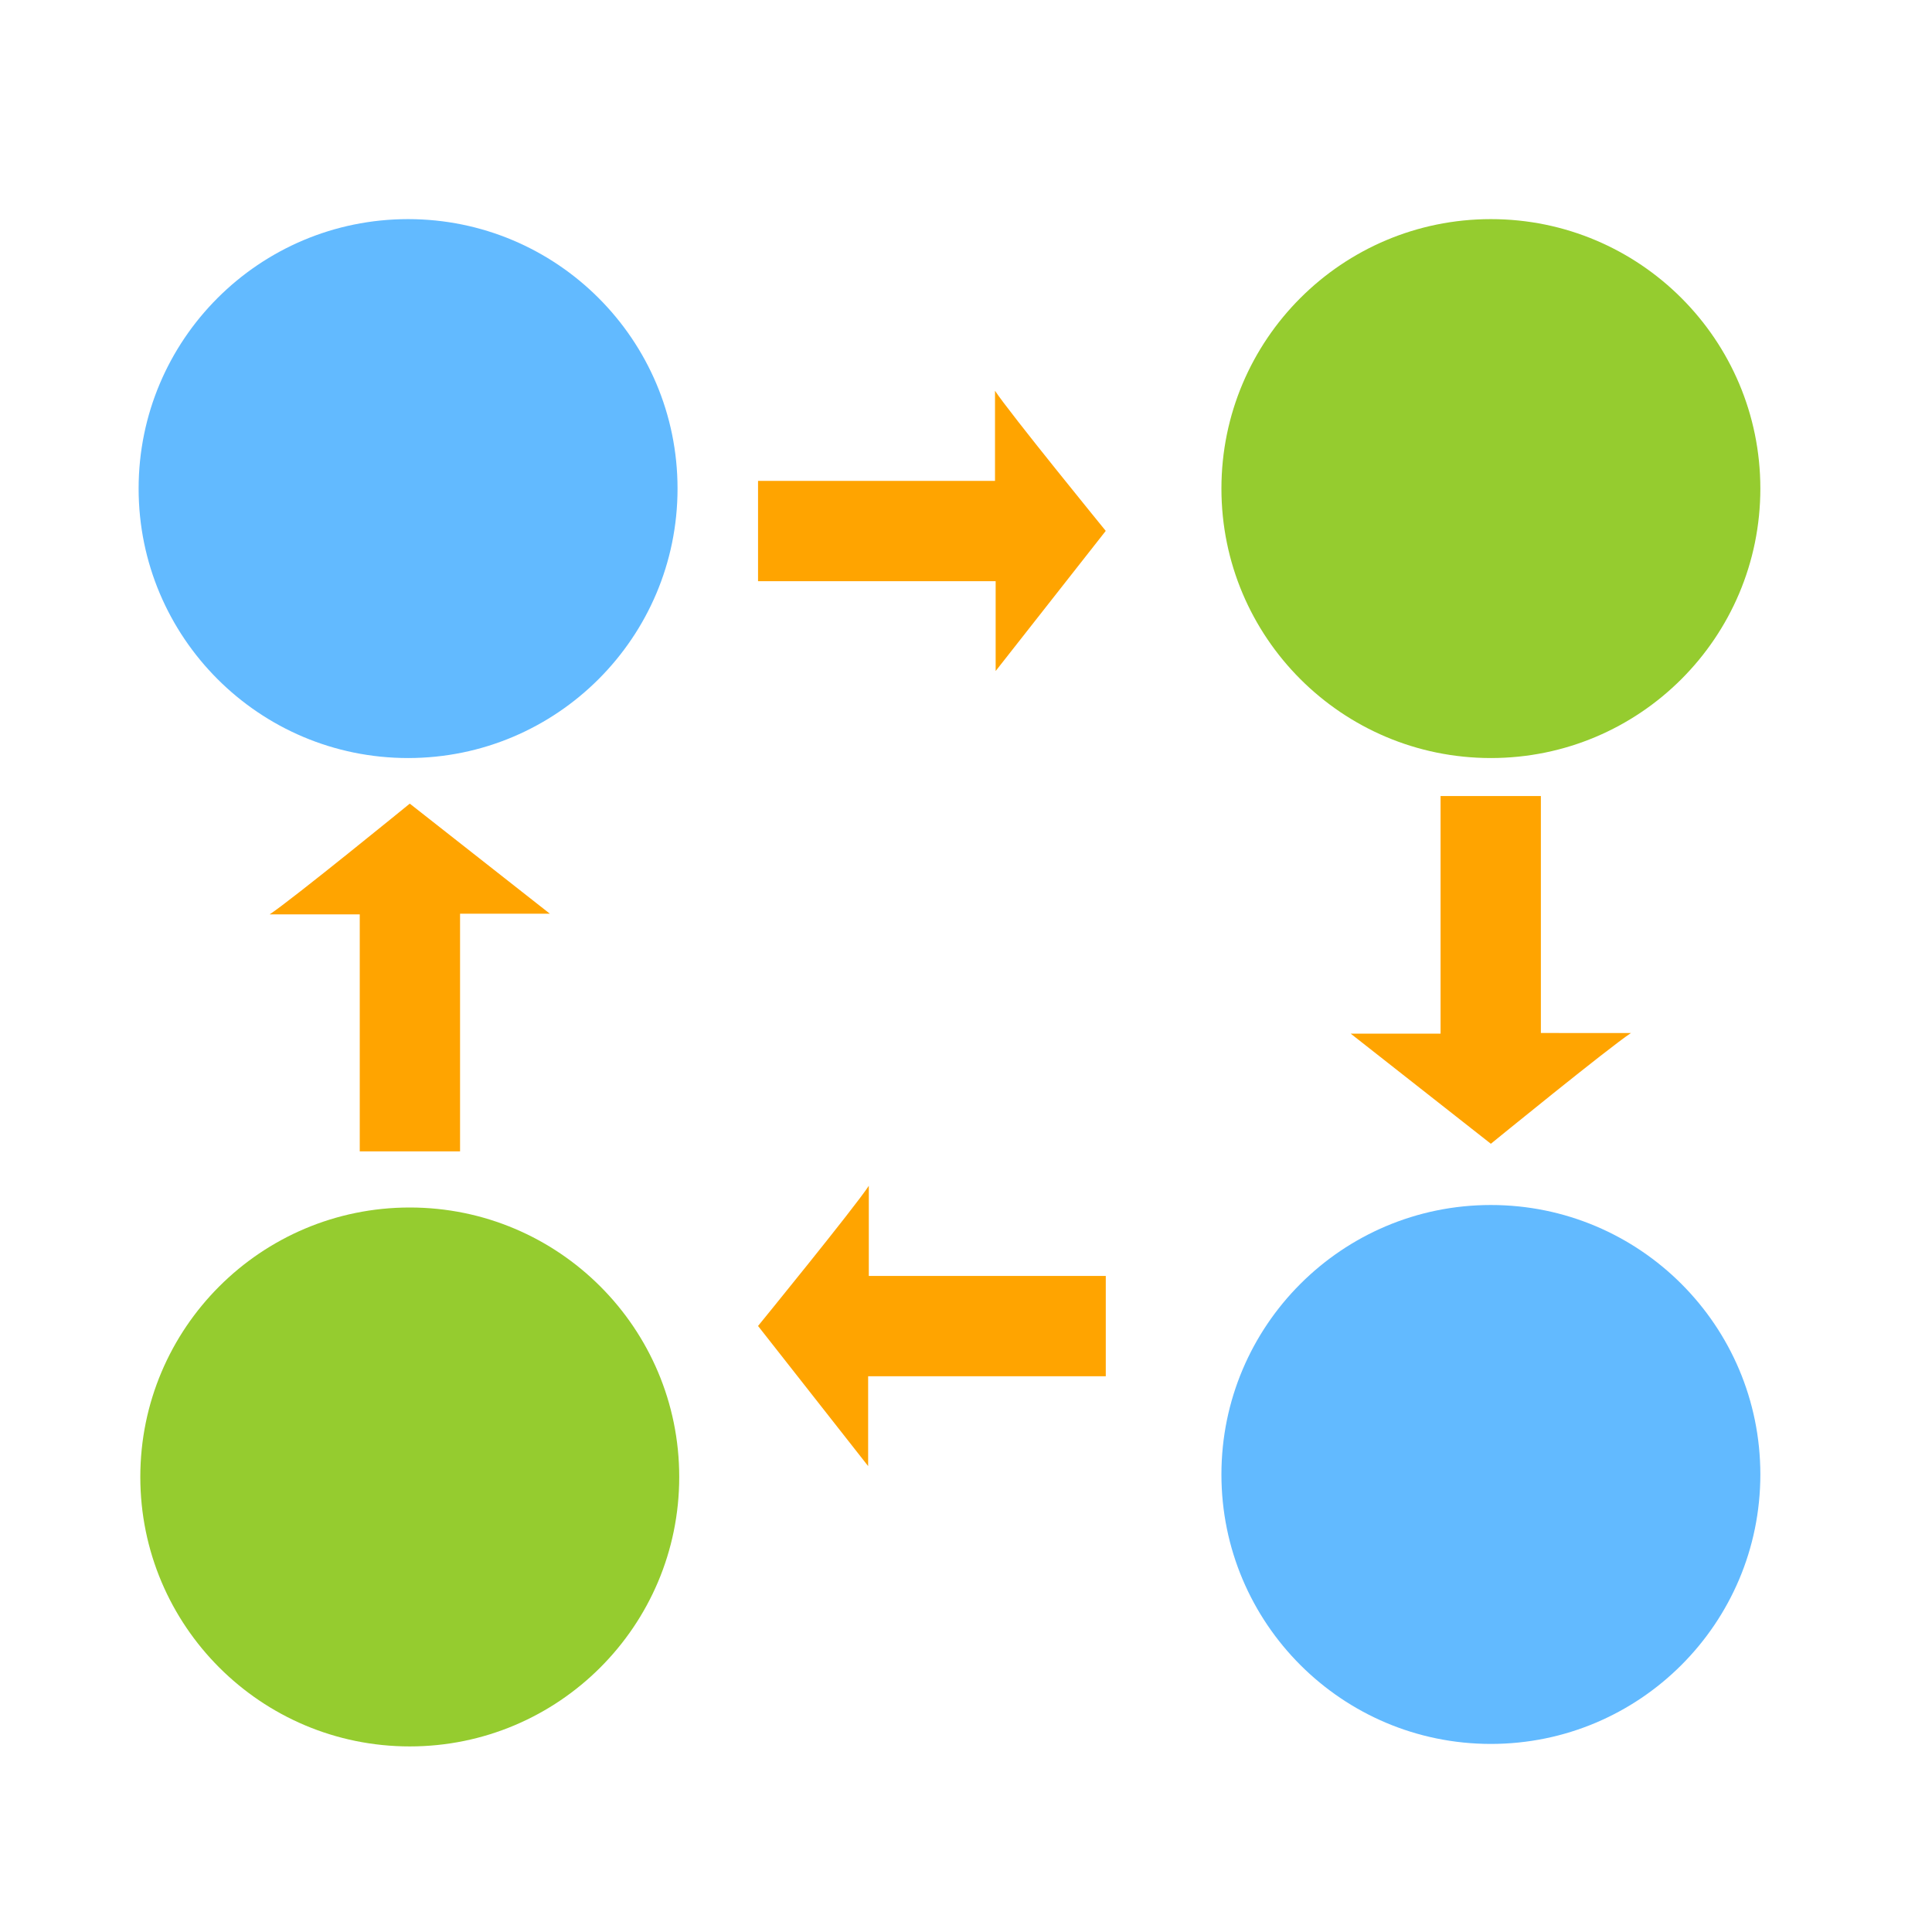
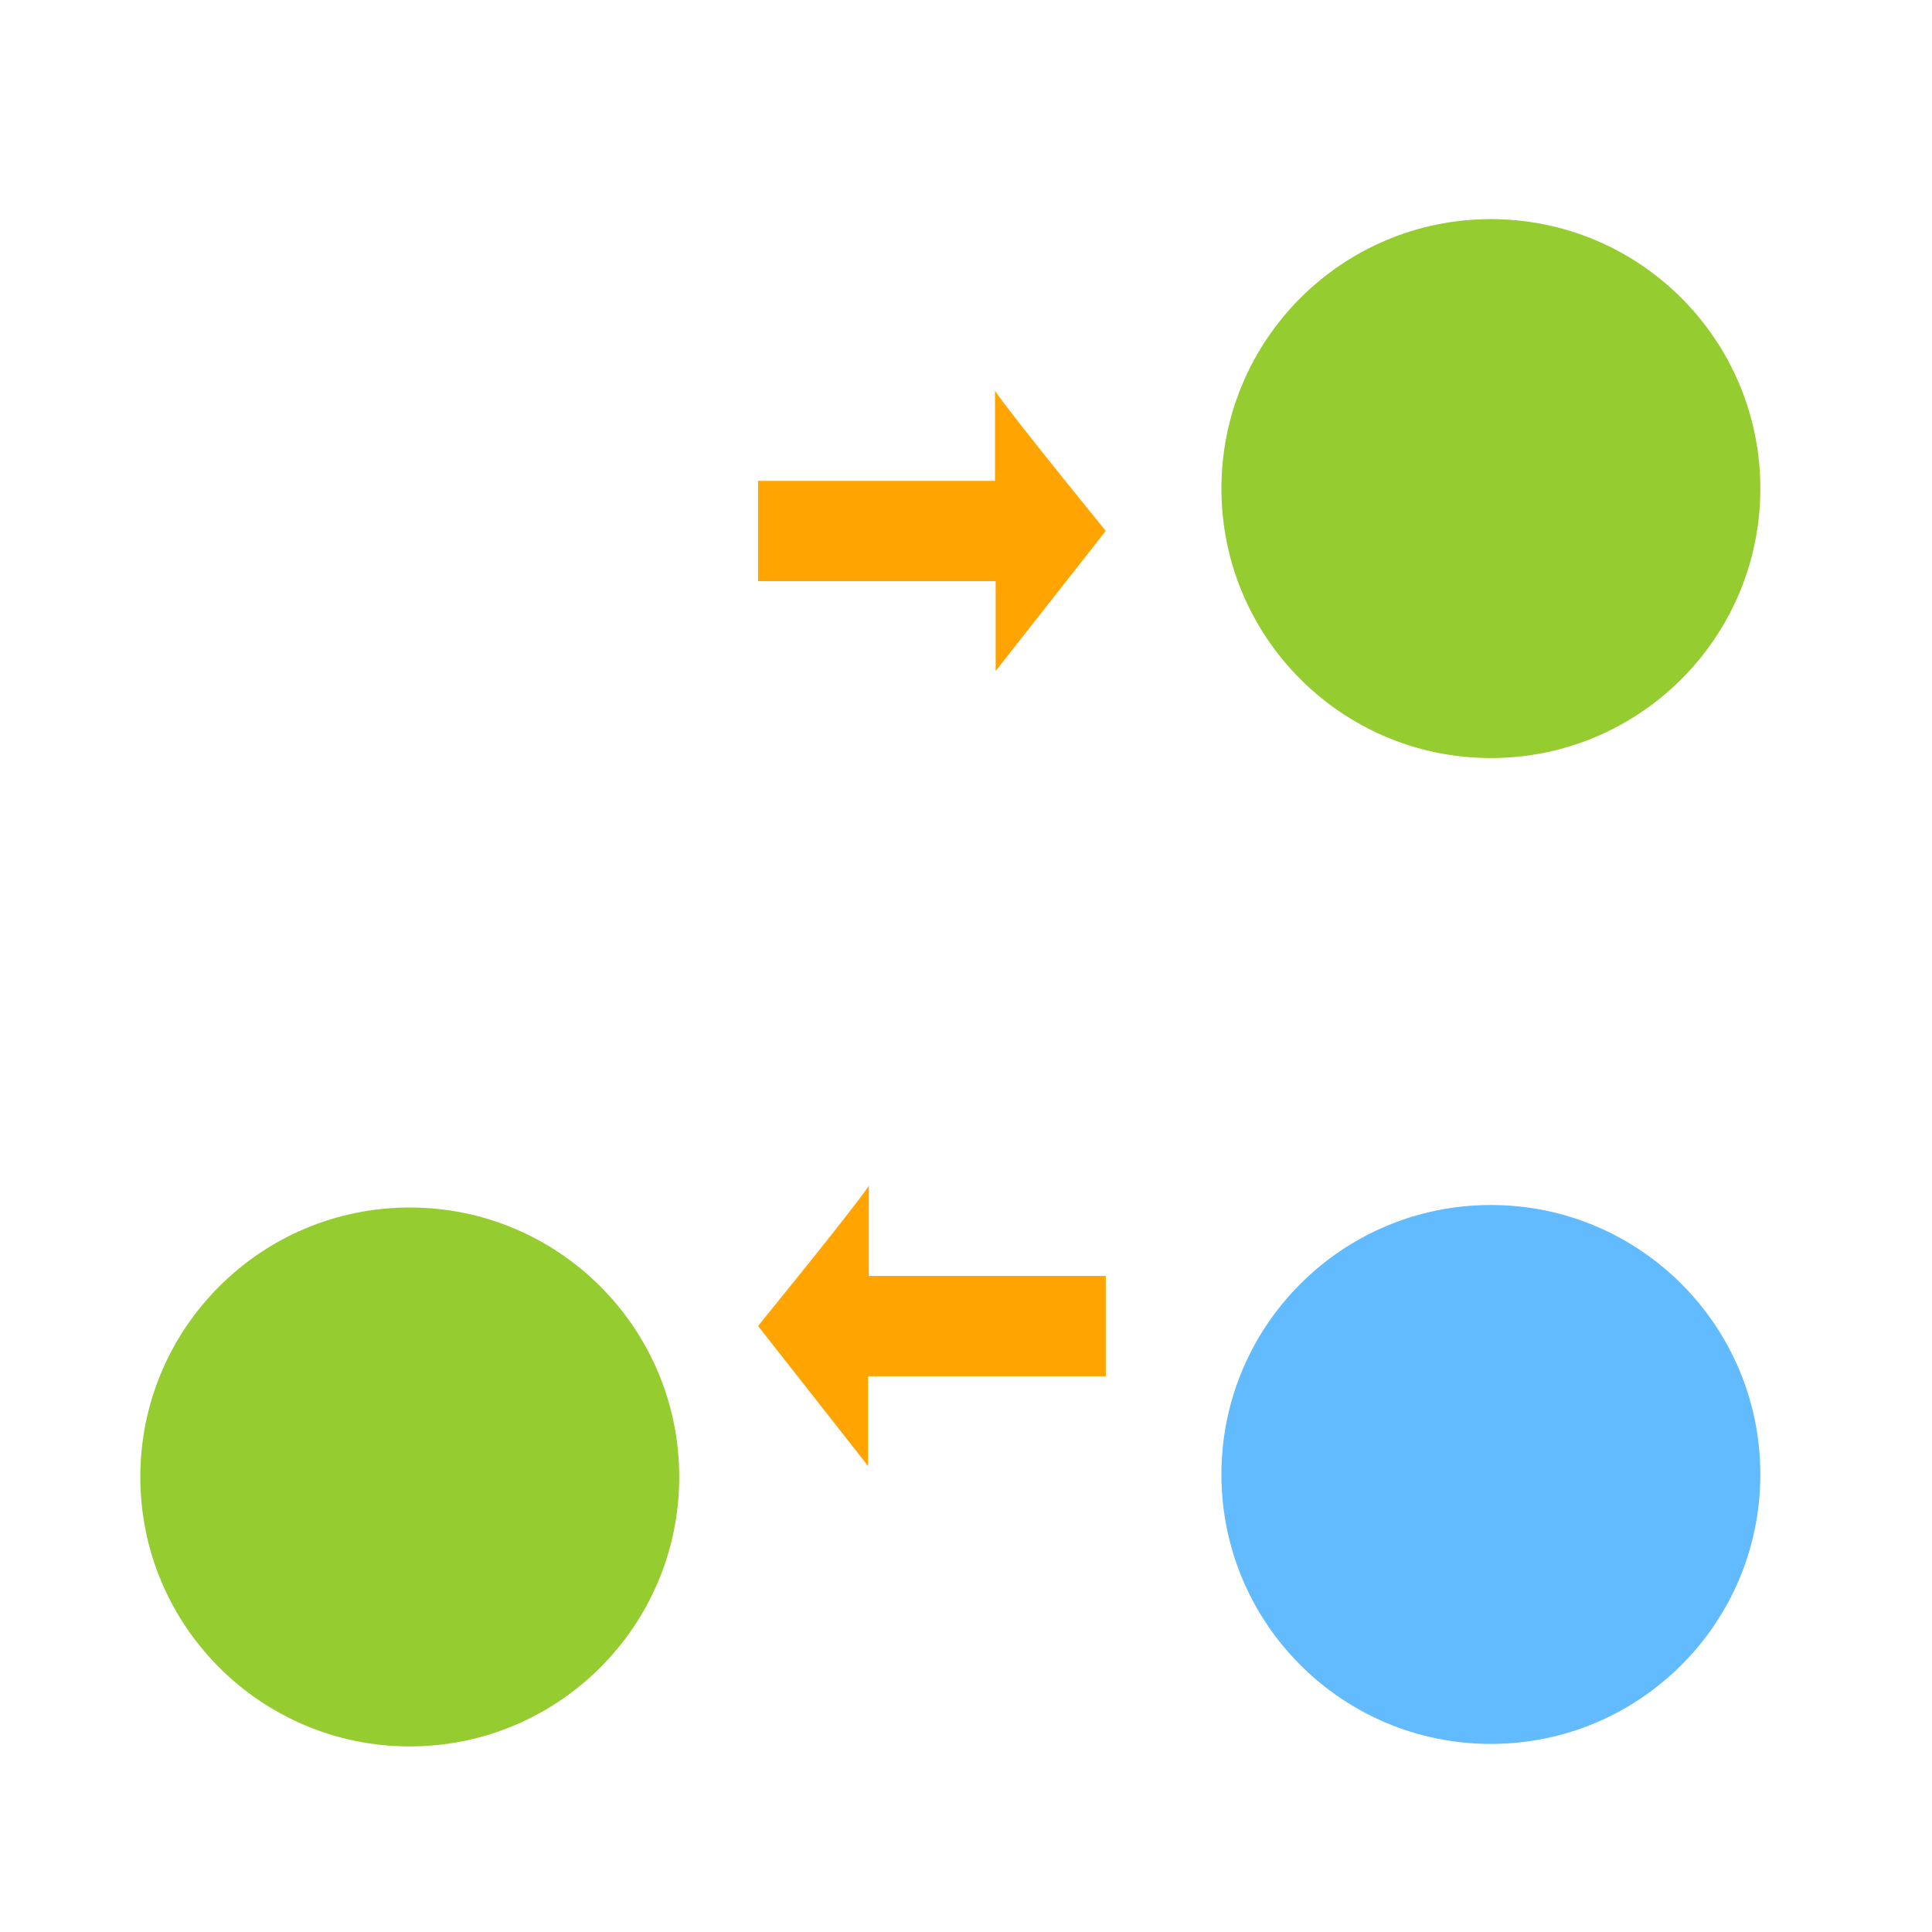
<svg xmlns="http://www.w3.org/2000/svg" version="1.1" id="Layer_1" x="0px" y="0px" width="72px" height="72px" viewBox="0 0 72 72" enable-background="new 0 0 72 72" xml:space="preserve">
-   <path fill="#FFA400" d="M60.782,38.498c-0.805,0.526-5.222,4.127-5.222,4.127l-5.222-4.103h3.348v-8.856h3.738v8.831H60.782  L60.782,38.498z" />
  <path fill="#FFA400" d="M37.081,14.563c0.526,0.805,4.127,5.222,4.127,5.222l-4.103,5.222v-3.348H28.25v-3.738h8.831V14.563  L37.081,14.563z" />
  <path fill="#FFA400" d="M32.377,44.193c-0.526,0.805-4.127,5.222-4.127,5.222l4.103,5.222v-3.348h8.856V47.55h-8.831V44.193  L32.377,44.193z" />
-   <path fill="#FFA400" d="M10.049,34.076c0.805-0.526,5.222-4.127,5.222-4.127l5.222,4.103h-3.348v8.856h-3.738v-8.831H10.049  L10.049,34.076z" />
-   <circle fill="#62BAFF" cx="15.208" cy="18.208" r="10.042" />
  <circle fill="#95CC2F" cx="55.561" cy="18.208" r="10.042" />
  <circle fill="#95CC2F" cx="15.271" cy="55.042" r="10.042" />
  <circle fill="#62BAFF" cx="55.561" cy="54.949" r="10.042" />
</svg>